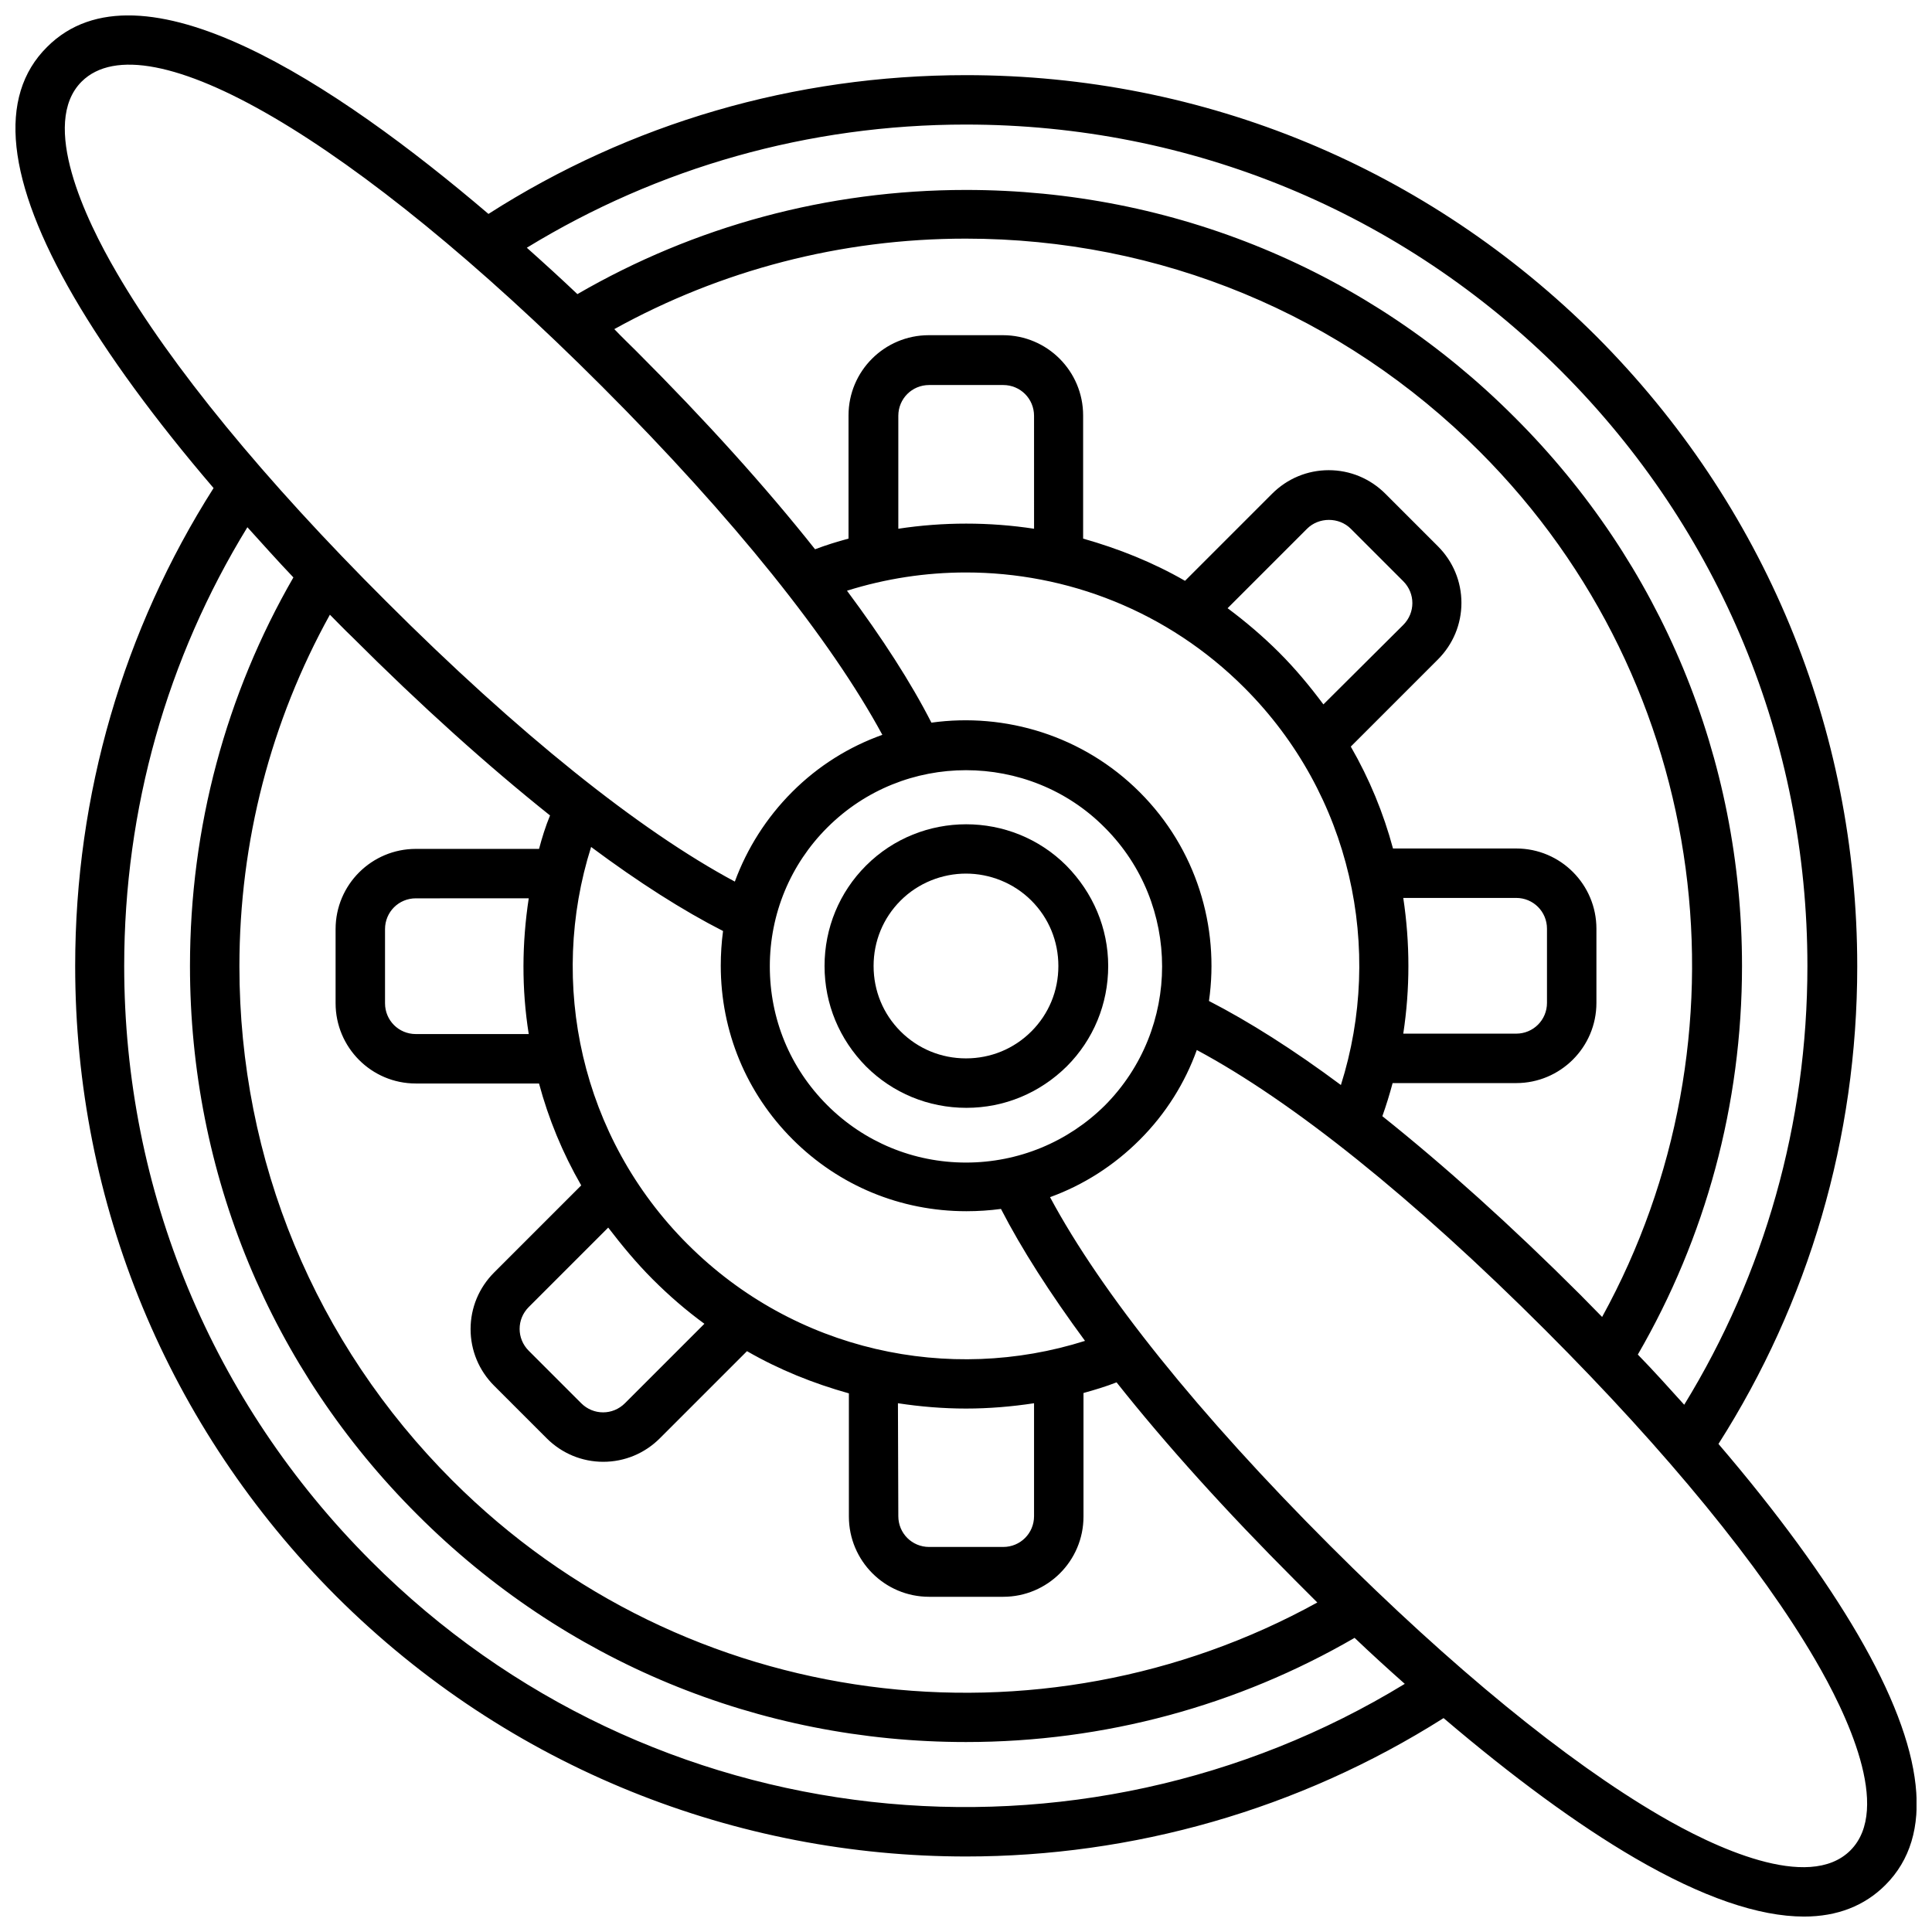
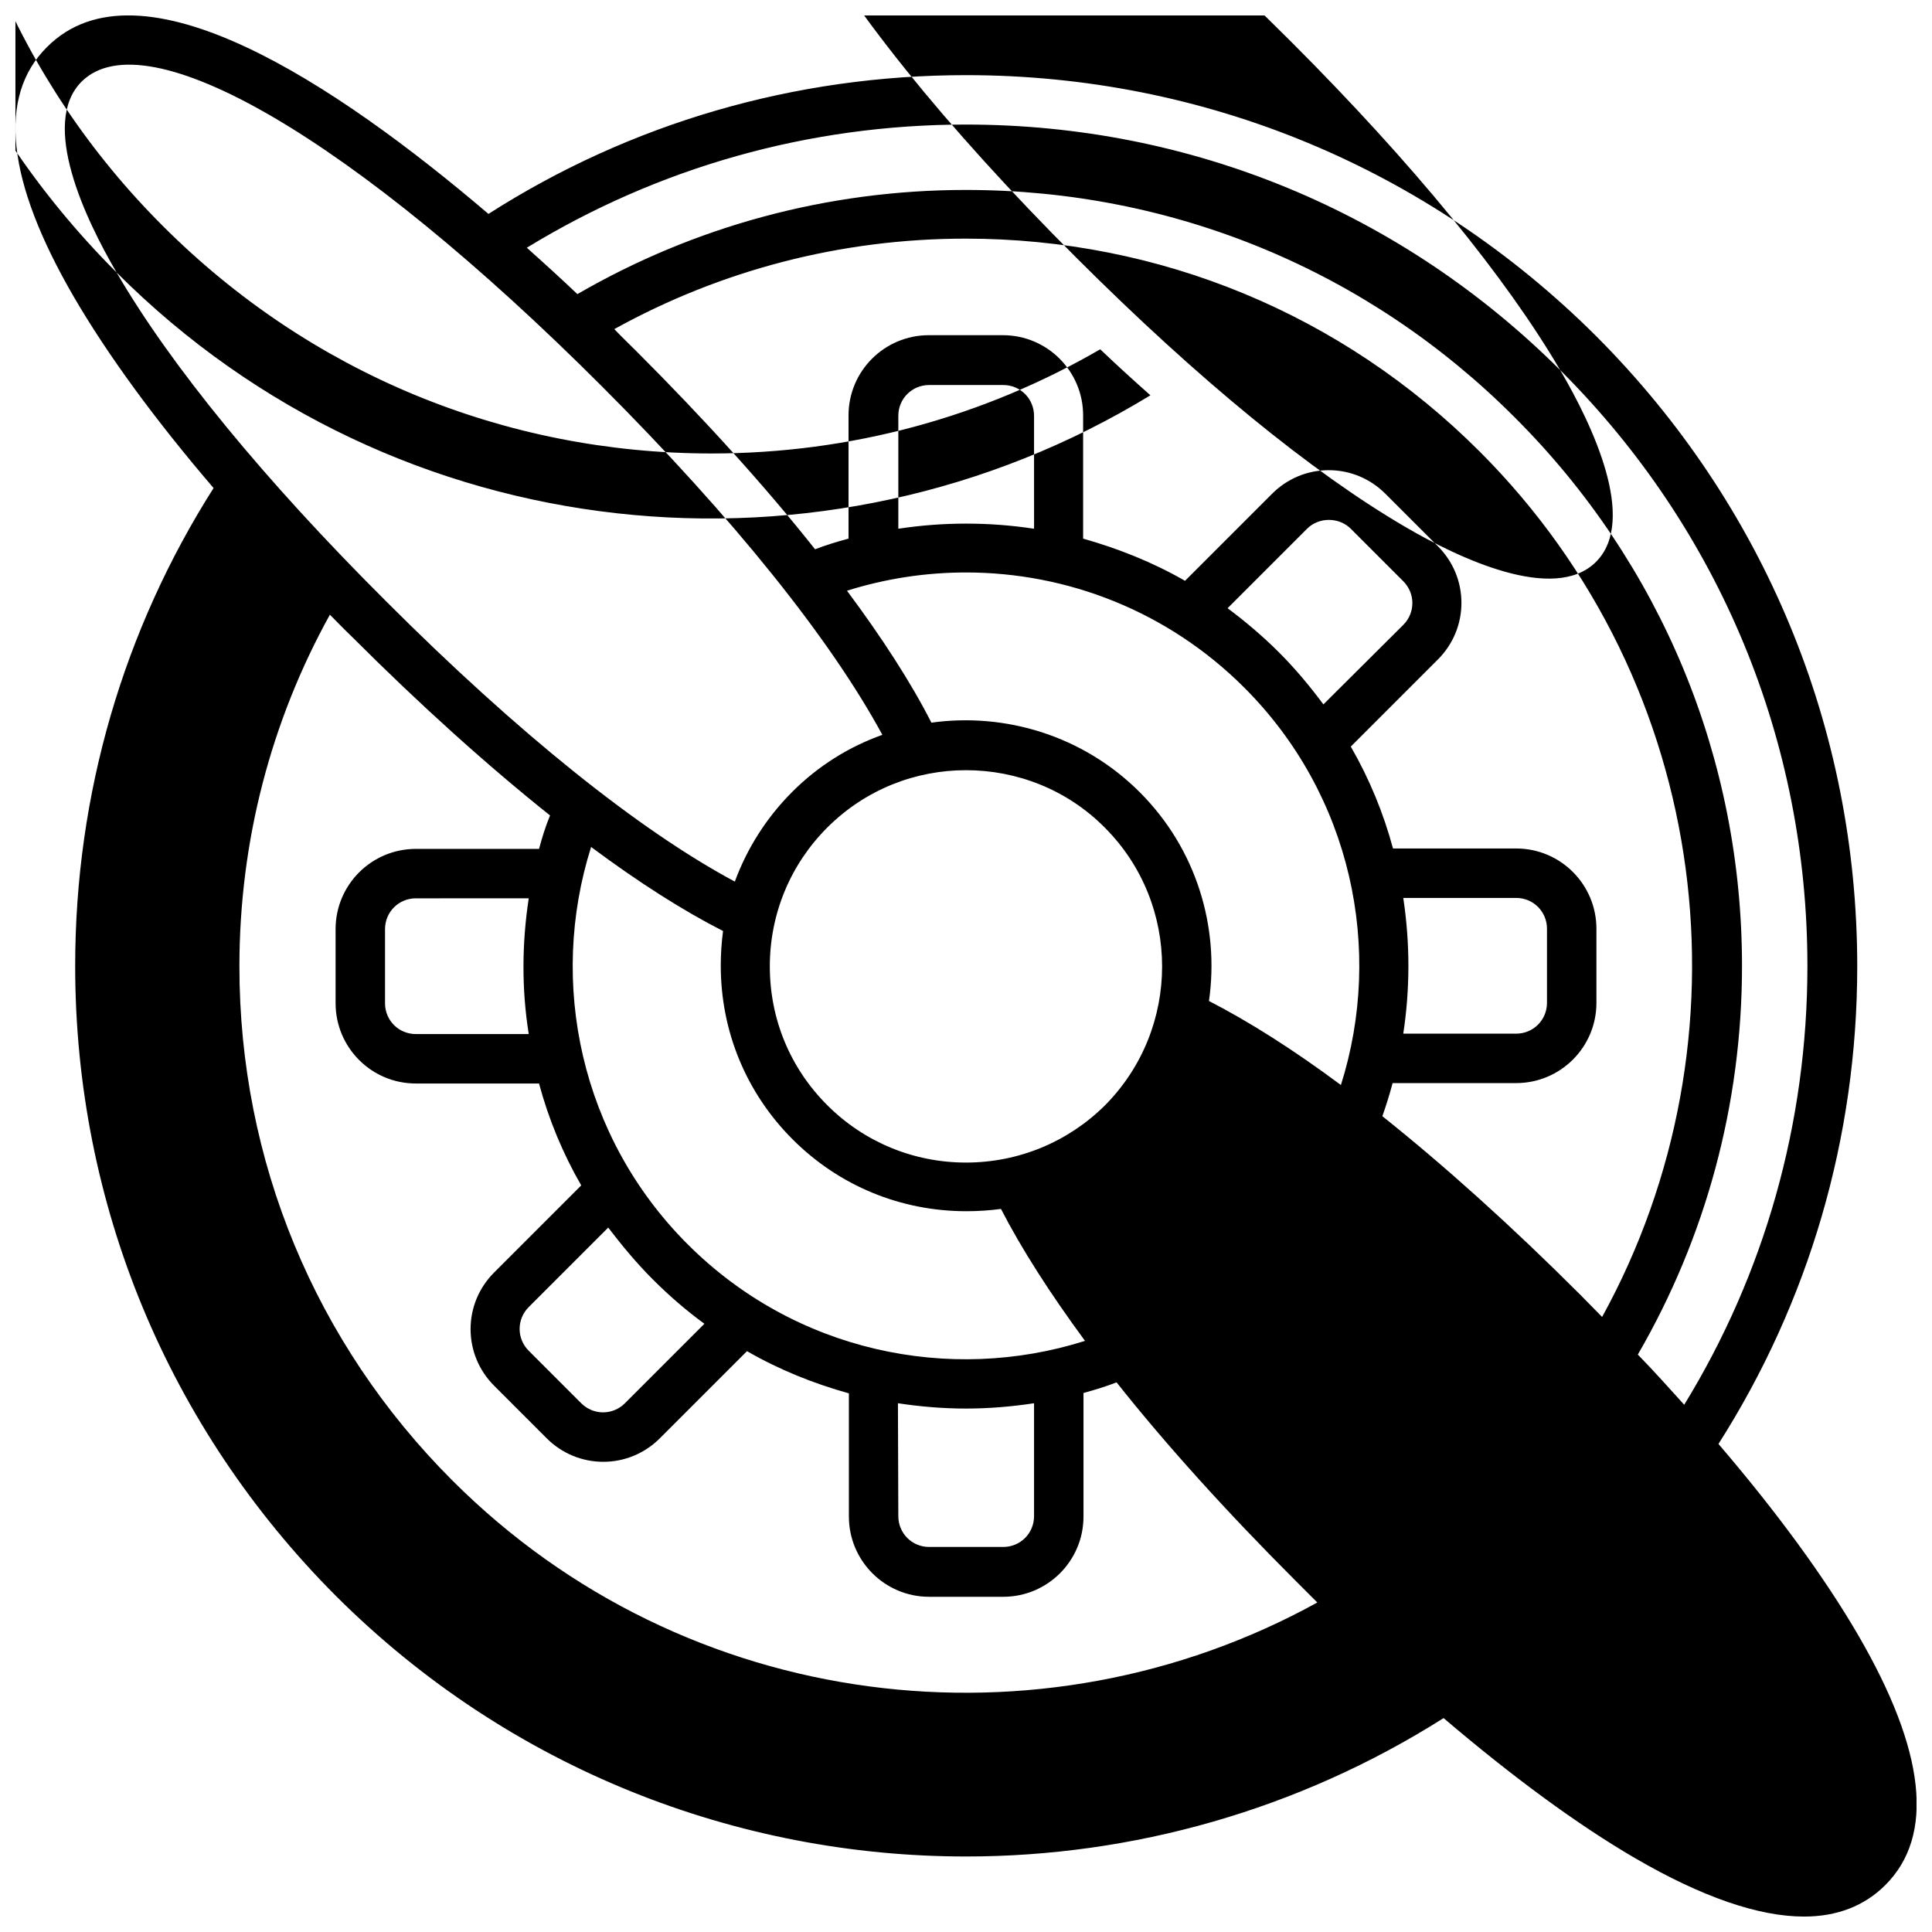
<svg xmlns="http://www.w3.org/2000/svg" width="800px" height="800px" version="1.1" viewBox="144 144 512 512">
  <defs>
    <clipPath id="a">
      <path d="m148.09 148.09h503.81v503.81h-503.81z" />
    </clipPath>
  </defs>
-   <path d="m426.6 373.4c-14.609-14.609-38.492-14.609-53.102 0-7.055 7.055-10.984 16.523-10.984 26.602s3.93 19.445 10.984 26.602c7.055 7.055 16.523 10.984 26.602 10.984 10.078 0 19.445-3.93 26.602-10.984 7.055-7.055 10.984-16.523 10.984-26.602-0.004-10.078-4.035-19.449-11.086-26.602zm-9.273 43.93c-4.637 4.637-10.781 7.152-17.332 7.152-6.551 0-12.695-2.519-17.332-7.152-4.637-4.637-7.152-10.781-7.152-17.332 0-6.551 2.519-12.695 7.152-17.332 4.734-4.734 11.082-7.152 17.332-7.152 6.246 0 12.594 2.418 17.332 7.152 4.637 4.637 7.152 10.781 7.152 17.332 0.004 6.551-2.516 12.699-7.152 17.332z" />
  <g clip-path="url(#a)">
-     <path d="m636.39 577.24c-8.867-15.215-21.363-32.344-36.98-50.582 23.879-37.484 36.777-81.012 36.777-126.56 0-63.078-24.586-122.32-69.121-166.96-44.738-44.637-103.98-69.223-167.06-69.223-45.543 0-89.074 12.797-126.56 36.777-40.406-34.461-92.398-68.922-116.98-44.234-13.199 13.098-10.781 35.469 7.152 66.301 8.867 15.215 21.363 32.344 36.98 50.582-23.879 37.586-36.676 81.113-36.676 126.66 0 63.078 24.586 122.32 69.121 166.96 46.051 45.953 106.51 69.027 166.96 69.027 44.031 0 88.066-12.293 126.56-36.676 18.34 15.617 35.469 28.215 50.684 37.082 17.836 10.379 32.848 15.516 44.84 15.516 8.766 0 16.02-2.82 21.562-8.363 13.094-13.102 10.676-35.473-7.258-66.305zm-236.39-400.23c59.551 0 115.57 23.176 157.69 65.293 42.117 42.117 65.293 98.141 65.293 157.69 0 41.715-11.387 81.617-32.648 116.28-3.93-4.332-7.961-8.867-12.293-13.301 17.938-30.934 27.609-66.199 27.609-102.98 0-54.914-21.363-106.61-60.254-145.4-38.793-38.895-90.484-60.254-145.4-60.254-36.777 0-72.043 9.672-102.98 27.609-4.133-3.93-8.664-8.062-13.402-12.293 34.766-21.258 74.664-32.645 116.38-32.645zm115.88 204.95h29.926c4.535 0 8.16 3.629 8.16 8.16v19.648c0 4.535-3.629 8.16-8.16 8.16l-29.926 0.004c1.812-11.891 1.812-23.98 0-35.973zm-2.82 49.07h32.746c11.688 0 21.262-9.473 21.262-21.262v-19.648c0-11.688-9.473-21.262-21.262-21.262h-32.648c-2.519-9.371-6.246-18.438-11.184-27.004l23.074-23.074c4.031-4.031 6.246-9.371 6.246-15.012 0-5.644-2.215-10.984-6.246-15.012l-13.906-13.906c-4.031-4.031-9.371-6.246-15.012-6.246-5.644 0-10.984 2.215-15.012 6.246l-23.074 23.074c-8.566-4.938-17.734-8.566-27.004-11.184v-32.648c0-11.688-9.473-21.262-21.262-21.262h-19.648c-11.688 0-21.262 9.473-21.262 21.262v32.648c-3.023 0.805-5.945 1.715-8.867 2.82-13.098-16.523-29.02-34.16-47.359-52.496-1.812-1.812-3.828-3.727-5.844-5.844 28.215-15.617 60.055-23.98 93.105-23.98 51.488 0 99.855 20.051 136.23 56.426 61.969 61.969 72.75 156.08 32.445 229.34-1.914-1.914-3.828-3.93-5.742-5.844-18.34-18.34-36.074-34.258-52.496-47.359 1.004-2.824 1.91-5.746 2.719-8.77zm-67.008-77.082c-15.012-15.012-35.668-21.16-55.219-18.438-5.441-10.68-13-22.371-22.371-34.965 10.277-3.223 20.859-4.836 31.539-4.836 26.703 0 53.402 10.176 73.758 30.531 28.414 28.414 36.98 69.324 25.594 105.3-12.594-9.371-24.383-16.828-34.965-22.27 2.824-19.648-3.324-40.305-18.336-55.32zm-161.93 64.086h-29.926c-4.535 0-8.16-3.629-8.16-8.16v-19.648c0-4.535 3.629-8.16 8.16-8.16l29.926-0.004c-1.812 11.891-1.914 23.98 0 35.973zm2.723-49.07h-32.648c-11.688 0-21.262 9.473-21.262 21.262v19.648c0 11.688 9.473 21.262 21.262 21.262h32.648c2.519 9.371 6.246 18.438 11.184 27.004l-23.074 23.074c-4.031 4.031-6.246 9.371-6.246 15.012 0 5.644 2.215 10.984 6.246 15.012l13.906 13.906c4.031 4.031 9.371 6.246 15.012 6.246 5.644 0 10.984-2.215 15.012-6.246l23.074-23.074c8.566 4.938 17.633 8.566 27.004 11.184v32.648c0 11.688 9.473 21.262 21.262 21.262h19.648c11.688 0 21.262-9.473 21.262-21.262v-32.746c2.922-0.805 5.945-1.715 8.766-2.82 13.098 16.523 29.02 34.16 47.457 52.598l5.742 5.742c-73.254 40.406-167.27 29.625-229.23-32.344-36.375-36.375-56.426-84.742-56.426-136.23 0-33.152 8.363-64.992 23.98-93.203 1.914 1.914 3.828 3.93 5.844 5.844 18.34 18.34 36.074 34.258 52.496 47.359-1.203 2.918-2.109 5.84-2.914 8.863zm30.125 114.06c4.332 4.332 8.867 8.262 13.703 11.789l-21.059 21.059c-3.223 3.223-8.363 3.223-11.586 0l-13.906-13.906c-3.223-3.223-3.223-8.363 0-11.586l21.059-21.059c3.629 4.734 7.457 9.371 11.789 13.703zm64.992 32.848c5.945 0.906 11.992 1.41 18.035 1.41 6.047 0 12.09-0.504 18.035-1.41v29.926c0 4.535-3.629 8.16-8.16 8.16h-19.648c-4.535 0-8.16-3.629-8.16-8.16zm-55.719-42.117c-28.418-28.418-36.98-69.324-25.594-105.3 12.594 9.371 24.285 16.828 34.965 22.27-0.402 3.023-0.605 6.144-0.605 9.168 0 17.434 6.75 33.754 19.043 46.047 12.293 12.293 28.617 19.043 46.047 19.043 3.125 0 6.144-0.203 9.168-0.605 5.441 10.578 13 22.371 22.27 34.965-35.969 11.387-76.879 2.824-105.29-25.59zm73.758-21.664c-13.906 0-27.004-5.441-36.777-15.215-9.875-9.875-15.215-22.871-15.215-36.777s5.441-27.004 15.215-36.777c10.176-10.176 23.477-15.215 36.777-15.215s26.703 5.039 36.777 15.215c20.254 20.254 20.254 53.305 0 73.656-9.773 9.672-22.875 15.113-36.777 15.113zm18.035-167.97c-11.891-1.812-24.082-1.812-35.973 0v-29.926c0-4.535 3.629-8.16 8.16-8.16h19.648c4.535 0 8.16 3.629 8.16 8.16zm64.992 32.848c-4.332-4.332-8.969-8.262-13.703-11.789l21.059-21.059c3.125-3.125 8.465-3.125 11.586 0l13.906 13.906c3.223 3.223 3.223 8.363 0 11.586l-21.16 21.059c-3.527-4.734-7.356-9.367-11.688-13.703zm-308.13-100.76c-8.262-14.105-20.355-39.5-9.27-50.582 17.129-17.027 72.449 15.316 137.84 80.711 34.965 34.965 60.66 67.109 74.363 92.398-8.766 3.125-16.93 8.16-23.879 15.113-6.852 6.852-11.992 15.012-15.215 23.781-25.391-13.602-57.434-39.297-92.398-74.262-32.348-32.242-57.035-62.371-71.445-87.16zm67.41 341.48c-42.117-42.117-65.395-98.145-65.395-157.69 0-41.715 11.387-81.617 32.648-116.28 3.93 4.332 7.961 8.867 12.191 13.301-17.836 30.93-27.406 66.195-27.406 102.98 0 54.914 21.363 106.61 60.254 145.4 38.895 38.895 90.484 60.254 145.4 60.254 36.777 0 72.043-9.672 102.98-27.609 4.434 4.231 8.867 8.262 13.301 12.191-85.949 52.5-199.81 41.719-273.97-32.543zm392.07 76.68c-11.082 11.082-36.477-1.008-50.582-9.27-24.688-14.41-54.914-39.094-87.262-71.441-34.965-34.965-60.66-67.008-74.262-92.398 8.867-3.223 16.93-8.363 23.781-15.215 6.953-6.953 11.992-15.113 15.113-23.781 25.391 13.602 57.434 39.297 92.398 74.262 32.344 32.344 57.031 62.574 71.441 87.262 8.262 14.105 20.453 39.496 9.371 50.582z" />
+     <path d="m636.39 577.24c-8.867-15.215-21.363-32.344-36.98-50.582 23.879-37.484 36.777-81.012 36.777-126.56 0-63.078-24.586-122.32-69.121-166.96-44.738-44.637-103.98-69.223-167.06-69.223-45.543 0-89.074 12.797-126.56 36.777-40.406-34.461-92.398-68.922-116.98-44.234-13.199 13.098-10.781 35.469 7.152 66.301 8.867 15.215 21.363 32.344 36.98 50.582-23.879 37.586-36.676 81.113-36.676 126.66 0 63.078 24.586 122.32 69.121 166.96 46.051 45.953 106.51 69.027 166.96 69.027 44.031 0 88.066-12.293 126.56-36.676 18.34 15.617 35.469 28.215 50.684 37.082 17.836 10.379 32.848 15.516 44.84 15.516 8.766 0 16.02-2.82 21.562-8.363 13.094-13.102 10.676-35.473-7.258-66.305zm-236.39-400.23c59.551 0 115.57 23.176 157.69 65.293 42.117 42.117 65.293 98.141 65.293 157.69 0 41.715-11.387 81.617-32.648 116.28-3.93-4.332-7.961-8.867-12.293-13.301 17.938-30.934 27.609-66.199 27.609-102.98 0-54.914-21.363-106.61-60.254-145.4-38.793-38.895-90.484-60.254-145.4-60.254-36.777 0-72.043 9.672-102.98 27.609-4.133-3.93-8.664-8.062-13.402-12.293 34.766-21.258 74.664-32.645 116.38-32.645zm115.88 204.95h29.926c4.535 0 8.16 3.629 8.16 8.16v19.648c0 4.535-3.629 8.16-8.16 8.16l-29.926 0.004c1.812-11.891 1.812-23.98 0-35.973zm-2.82 49.07h32.746c11.688 0 21.262-9.473 21.262-21.262v-19.648c0-11.688-9.473-21.262-21.262-21.262h-32.648c-2.519-9.371-6.246-18.438-11.184-27.004l23.074-23.074c4.031-4.031 6.246-9.371 6.246-15.012 0-5.644-2.215-10.984-6.246-15.012l-13.906-13.906c-4.031-4.031-9.371-6.246-15.012-6.246-5.644 0-10.984 2.215-15.012 6.246l-23.074 23.074c-8.566-4.938-17.734-8.566-27.004-11.184v-32.648c0-11.688-9.473-21.262-21.262-21.262h-19.648c-11.688 0-21.262 9.473-21.262 21.262v32.648c-3.023 0.805-5.945 1.715-8.867 2.82-13.098-16.523-29.02-34.16-47.359-52.496-1.812-1.812-3.828-3.727-5.844-5.844 28.215-15.617 60.055-23.98 93.105-23.98 51.488 0 99.855 20.051 136.23 56.426 61.969 61.969 72.75 156.08 32.445 229.34-1.914-1.914-3.828-3.93-5.742-5.844-18.34-18.34-36.074-34.258-52.496-47.359 1.004-2.824 1.91-5.746 2.719-8.77zm-67.008-77.082c-15.012-15.012-35.668-21.16-55.219-18.438-5.441-10.68-13-22.371-22.371-34.965 10.277-3.223 20.859-4.836 31.539-4.836 26.703 0 53.402 10.176 73.758 30.531 28.414 28.414 36.98 69.324 25.594 105.3-12.594-9.371-24.383-16.828-34.965-22.27 2.824-19.648-3.324-40.305-18.336-55.32zm-161.93 64.086h-29.926c-4.535 0-8.16-3.629-8.16-8.16v-19.648c0-4.535 3.629-8.16 8.16-8.16l29.926-0.004c-1.812 11.891-1.914 23.98 0 35.973zm2.723-49.07h-32.648c-11.688 0-21.262 9.473-21.262 21.262v19.648c0 11.688 9.473 21.262 21.262 21.262h32.648c2.519 9.371 6.246 18.438 11.184 27.004l-23.074 23.074c-4.031 4.031-6.246 9.371-6.246 15.012 0 5.644 2.215 10.984 6.246 15.012l13.906 13.906c4.031 4.031 9.371 6.246 15.012 6.246 5.644 0 10.984-2.215 15.012-6.246l23.074-23.074c8.566 4.938 17.633 8.566 27.004 11.184v32.648c0 11.688 9.473 21.262 21.262 21.262h19.648c11.688 0 21.262-9.473 21.262-21.262v-32.746c2.922-0.805 5.945-1.715 8.766-2.82 13.098 16.523 29.02 34.16 47.457 52.598l5.742 5.742c-73.254 40.406-167.27 29.625-229.23-32.344-36.375-36.375-56.426-84.742-56.426-136.23 0-33.152 8.363-64.992 23.98-93.203 1.914 1.914 3.828 3.93 5.844 5.844 18.34 18.34 36.074 34.258 52.496 47.359-1.203 2.918-2.109 5.84-2.914 8.863zm30.125 114.06c4.332 4.332 8.867 8.262 13.703 11.789l-21.059 21.059c-3.223 3.223-8.363 3.223-11.586 0l-13.906-13.906c-3.223-3.223-3.223-8.363 0-11.586l21.059-21.059c3.629 4.734 7.457 9.371 11.789 13.703zm64.992 32.848c5.945 0.906 11.992 1.41 18.035 1.41 6.047 0 12.09-0.504 18.035-1.41v29.926c0 4.535-3.629 8.16-8.16 8.16h-19.648c-4.535 0-8.16-3.629-8.16-8.16zm-55.719-42.117c-28.418-28.418-36.98-69.324-25.594-105.3 12.594 9.371 24.285 16.828 34.965 22.27-0.402 3.023-0.605 6.144-0.605 9.168 0 17.434 6.75 33.754 19.043 46.047 12.293 12.293 28.617 19.043 46.047 19.043 3.125 0 6.144-0.203 9.168-0.605 5.441 10.578 13 22.371 22.27 34.965-35.969 11.387-76.879 2.824-105.29-25.59zm73.758-21.664c-13.906 0-27.004-5.441-36.777-15.215-9.875-9.875-15.215-22.871-15.215-36.777s5.441-27.004 15.215-36.777c10.176-10.176 23.477-15.215 36.777-15.215s26.703 5.039 36.777 15.215c20.254 20.254 20.254 53.305 0 73.656-9.773 9.672-22.875 15.113-36.777 15.113zm18.035-167.97c-11.891-1.812-24.082-1.812-35.973 0v-29.926c0-4.535 3.629-8.16 8.16-8.16h19.648c4.535 0 8.16 3.629 8.16 8.16zm64.992 32.848c-4.332-4.332-8.969-8.262-13.703-11.789l21.059-21.059c3.125-3.125 8.465-3.125 11.586 0l13.906 13.906c3.223 3.223 3.223 8.363 0 11.586l-21.16 21.059c-3.527-4.734-7.356-9.367-11.688-13.703zm-308.13-100.76c-8.262-14.105-20.355-39.5-9.27-50.582 17.129-17.027 72.449 15.316 137.84 80.711 34.965 34.965 60.66 67.109 74.363 92.398-8.766 3.125-16.93 8.16-23.879 15.113-6.852 6.852-11.992 15.012-15.215 23.781-25.391-13.602-57.434-39.297-92.398-74.262-32.348-32.242-57.035-62.371-71.445-87.16zc-42.117-42.117-65.395-98.145-65.395-157.69 0-41.715 11.387-81.617 32.648-116.28 3.93 4.332 7.961 8.867 12.191 13.301-17.836 30.93-27.406 66.195-27.406 102.98 0 54.914 21.363 106.61 60.254 145.4 38.895 38.895 90.484 60.254 145.4 60.254 36.777 0 72.043-9.672 102.98-27.609 4.434 4.231 8.867 8.262 13.301 12.191-85.949 52.5-199.81 41.719-273.97-32.543zm392.07 76.68c-11.082 11.082-36.477-1.008-50.582-9.27-24.688-14.41-54.914-39.094-87.262-71.441-34.965-34.965-60.66-67.008-74.262-92.398 8.867-3.223 16.93-8.363 23.781-15.215 6.953-6.953 11.992-15.113 15.113-23.781 25.391 13.602 57.434 39.297 92.398 74.262 32.344 32.344 57.031 62.574 71.441 87.262 8.262 14.105 20.453 39.496 9.371 50.582z" />
  </g>
</svg>